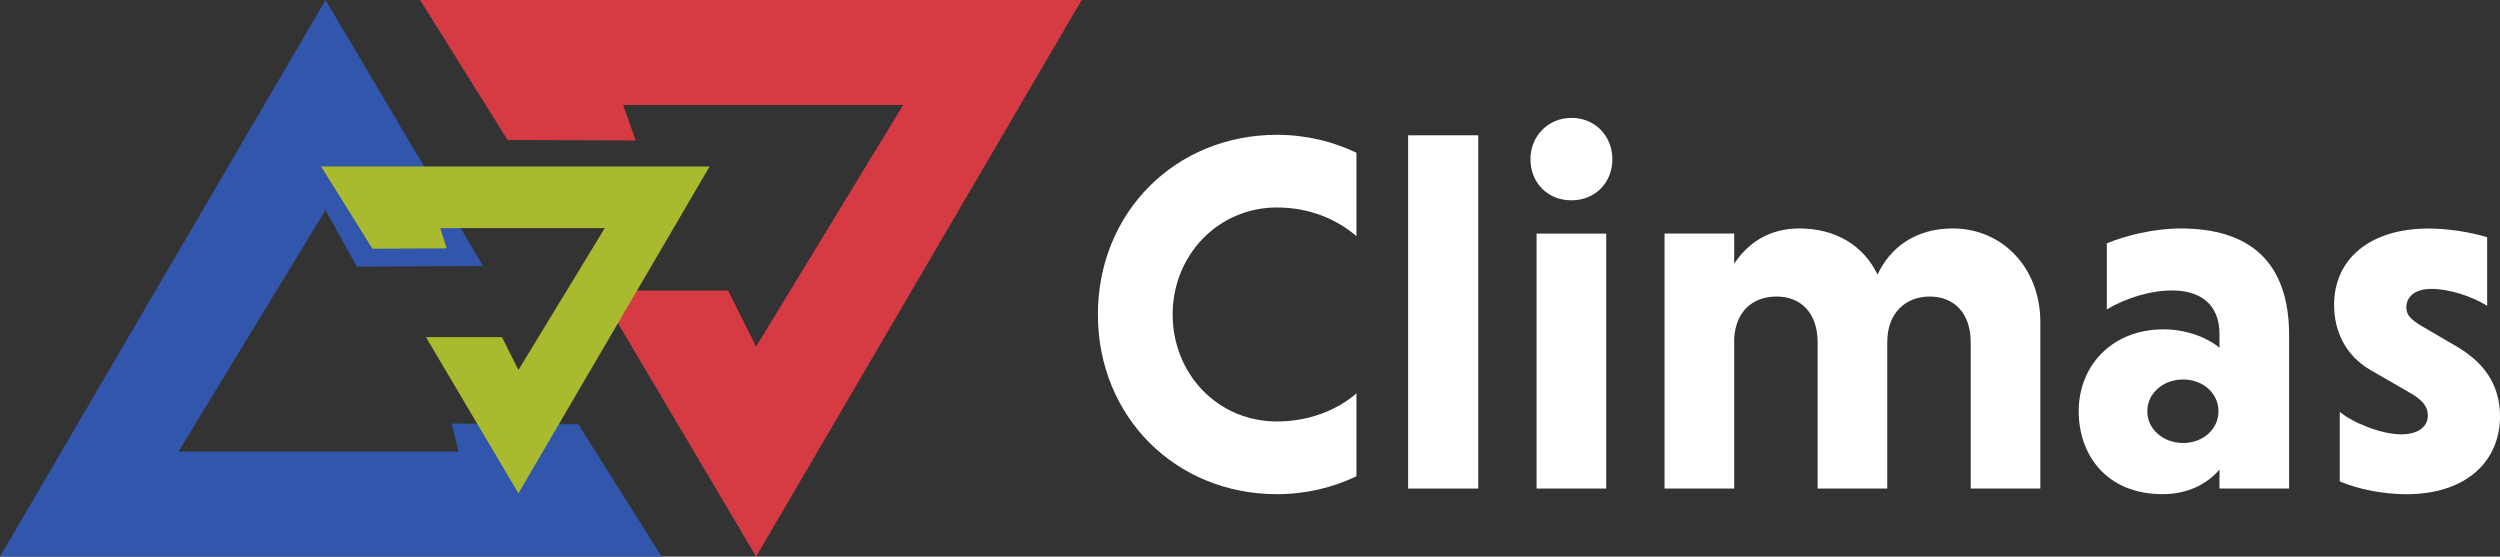
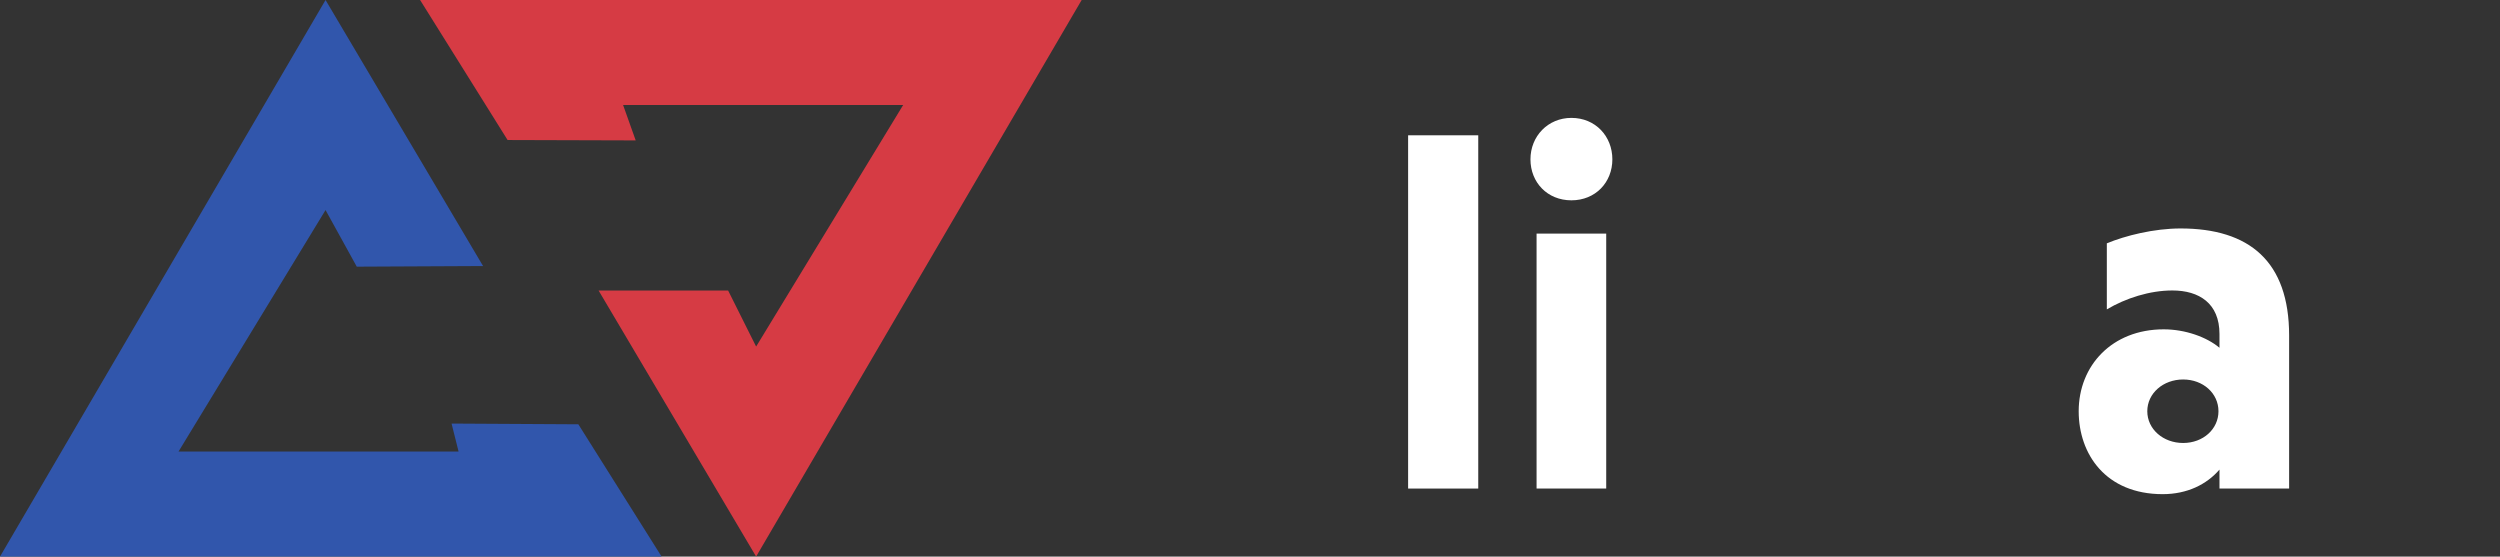
<svg xmlns="http://www.w3.org/2000/svg" id="Capa_2" data-name="Capa 2" viewBox="0 0 719.72 160.24">
  <rect x="0" y="0" width="719.72" height="160.24" fill="#333333" stroke="none" />
  <defs>
    <style>      .cls-1 {        fill: #d63b44;      }      .cls-2 {        fill: #fff;      }      .cls-3 {        fill: #3156ac;      }      .cls-4 {        fill: #a9ba2e;      }    </style>
  </defs>
  <g id="Capa_2-2" data-name="Capa 2">
    <g id="Capa_2-2" data-name="Capa 2-2">
      <g id="Capa_1-2" data-name="Capa 1-2">
        <g>
          <polygon class="cls-1" points="179.38 30.23 260.01 30.23 217.68 99.77 209.62 83.64 172.33 83.64 217.68 160.23 311.4 0 120.94 0 146.13 40.31 183.01 40.42 179.38 30.23" />
          <polygon class="cls-3" points="132.02 130 51.39 130 93.72 60.47 102.71 76.77 139.07 76.59 93.72 0 0 160.24 190.47 160.24 166.5 122.15 130 121.94 132.02 130" />
-           <polygon class="cls-4" points="126.76 65.68 174.1 65.68 149.25 106.51 144.51 97.05 122.62 97.05 149.25 142.03 204.29 47.92 92.43 47.92 107.22 71.6 128.59 71.5 126.76 65.68" />
-           <path class="cls-2" d="M390.5,137.11c-6.78,3.25-14.59,5.16-22.85,5.16-29.32,0-51.58-22.4-51.58-51.73s22.26-51.73,51.58-51.73c8.26,0,16.07,1.91,22.85,5.16v24.02c-5.6-4.87-13.56-8.26-22.85-8.26-17.1,0-30.06,13.86-30.06,30.81s12.82,30.8,30.06,30.8c9.29,0,17.54-3.39,22.85-8.11v23.87h0Z" />
          <rect class="cls-2" x="405.38" y="38.95" width="20.19" height="101.7" />
          <path class="cls-2" d="M462.41,140.65h-20.05v-73.4h20.05v73.4ZM452.39,33.94c6.93,0,11.79,5.3,11.79,11.93s-4.86,11.8-11.79,11.8-11.79-5.16-11.79-11.8,5.01-11.93,11.79-11.93" />
-           <path class="cls-2" d="M499.25,75.94c3.83-5.89,10.02-10.17,18.72-10.17,10.32,0,18.42,4.72,22.55,13.27,3.53-7.52,10.61-13.27,21.67-13.27,14.15,0,25.2,11.21,25.2,26.97v47.9h-20.05v-42.16c0-8.25-4.72-13.11-11.79-13.11s-12.23,4.86-12.23,13.11v42.16h-20.05v-42.16c0-8.25-4.72-13.11-11.79-13.11s-11.8,4.42-12.23,12.08v43.19h-20.05v-73.4h20.05s0,8.7,0,8.7Z" />
          <path class="cls-2" d="M628.5,127.53c5.74,0,10.17-3.98,10.17-9.14s-4.42-9.14-10.17-9.14-10.32,3.98-10.32,9.14,4.57,9.14,10.32,9.14M606.54,70.05c5.31-2.21,13.56-4.28,21.22-4.28,19.75,0,31.25,9.43,31.25,30.81v44.07h-20.05v-5.46c-3.68,4.27-9.28,7.07-16.36,7.07-16.36,0-24.17-11.5-24.17-23.87,0-13.12,9.58-23.58,24.47-23.58,6.19,0,12.38,2.21,16.06,5.31v-3.98c0-8.84-5.89-12.52-13.56-12.52-6.49,0-13.42,2.21-18.87,5.45v-19.01h.01Z" />
-           <path class="cls-2" d="M716.04,88.03c-4.57-2.8-11.05-4.86-16.07-4.86s-7.22,2.51-7.22,5.31c0,2.36,1.47,3.54,4.28,5.31l10.61,6.19c8.84,5.31,12.08,12.23,12.08,19.9,0,12.67-9.43,22.4-26.97,22.4-6.63,0-14-1.47-19.16-3.68v-20.05c3.39,2.95,11.79,6.49,17.68,6.49,5.16,0,7.67-2.36,7.67-5.46,0-2.36-1.33-4.28-4.87-6.34l-11.5-6.63c-7.66-4.42-10.61-11.64-10.61-18.86,0-12.97,10.02-21.96,27.26-21.96,5.45,0,12.08,1.03,16.8,2.51v19.75l.02-.02h0Z" />
        </g>
      </g>
    </g>
  </g>
</svg>